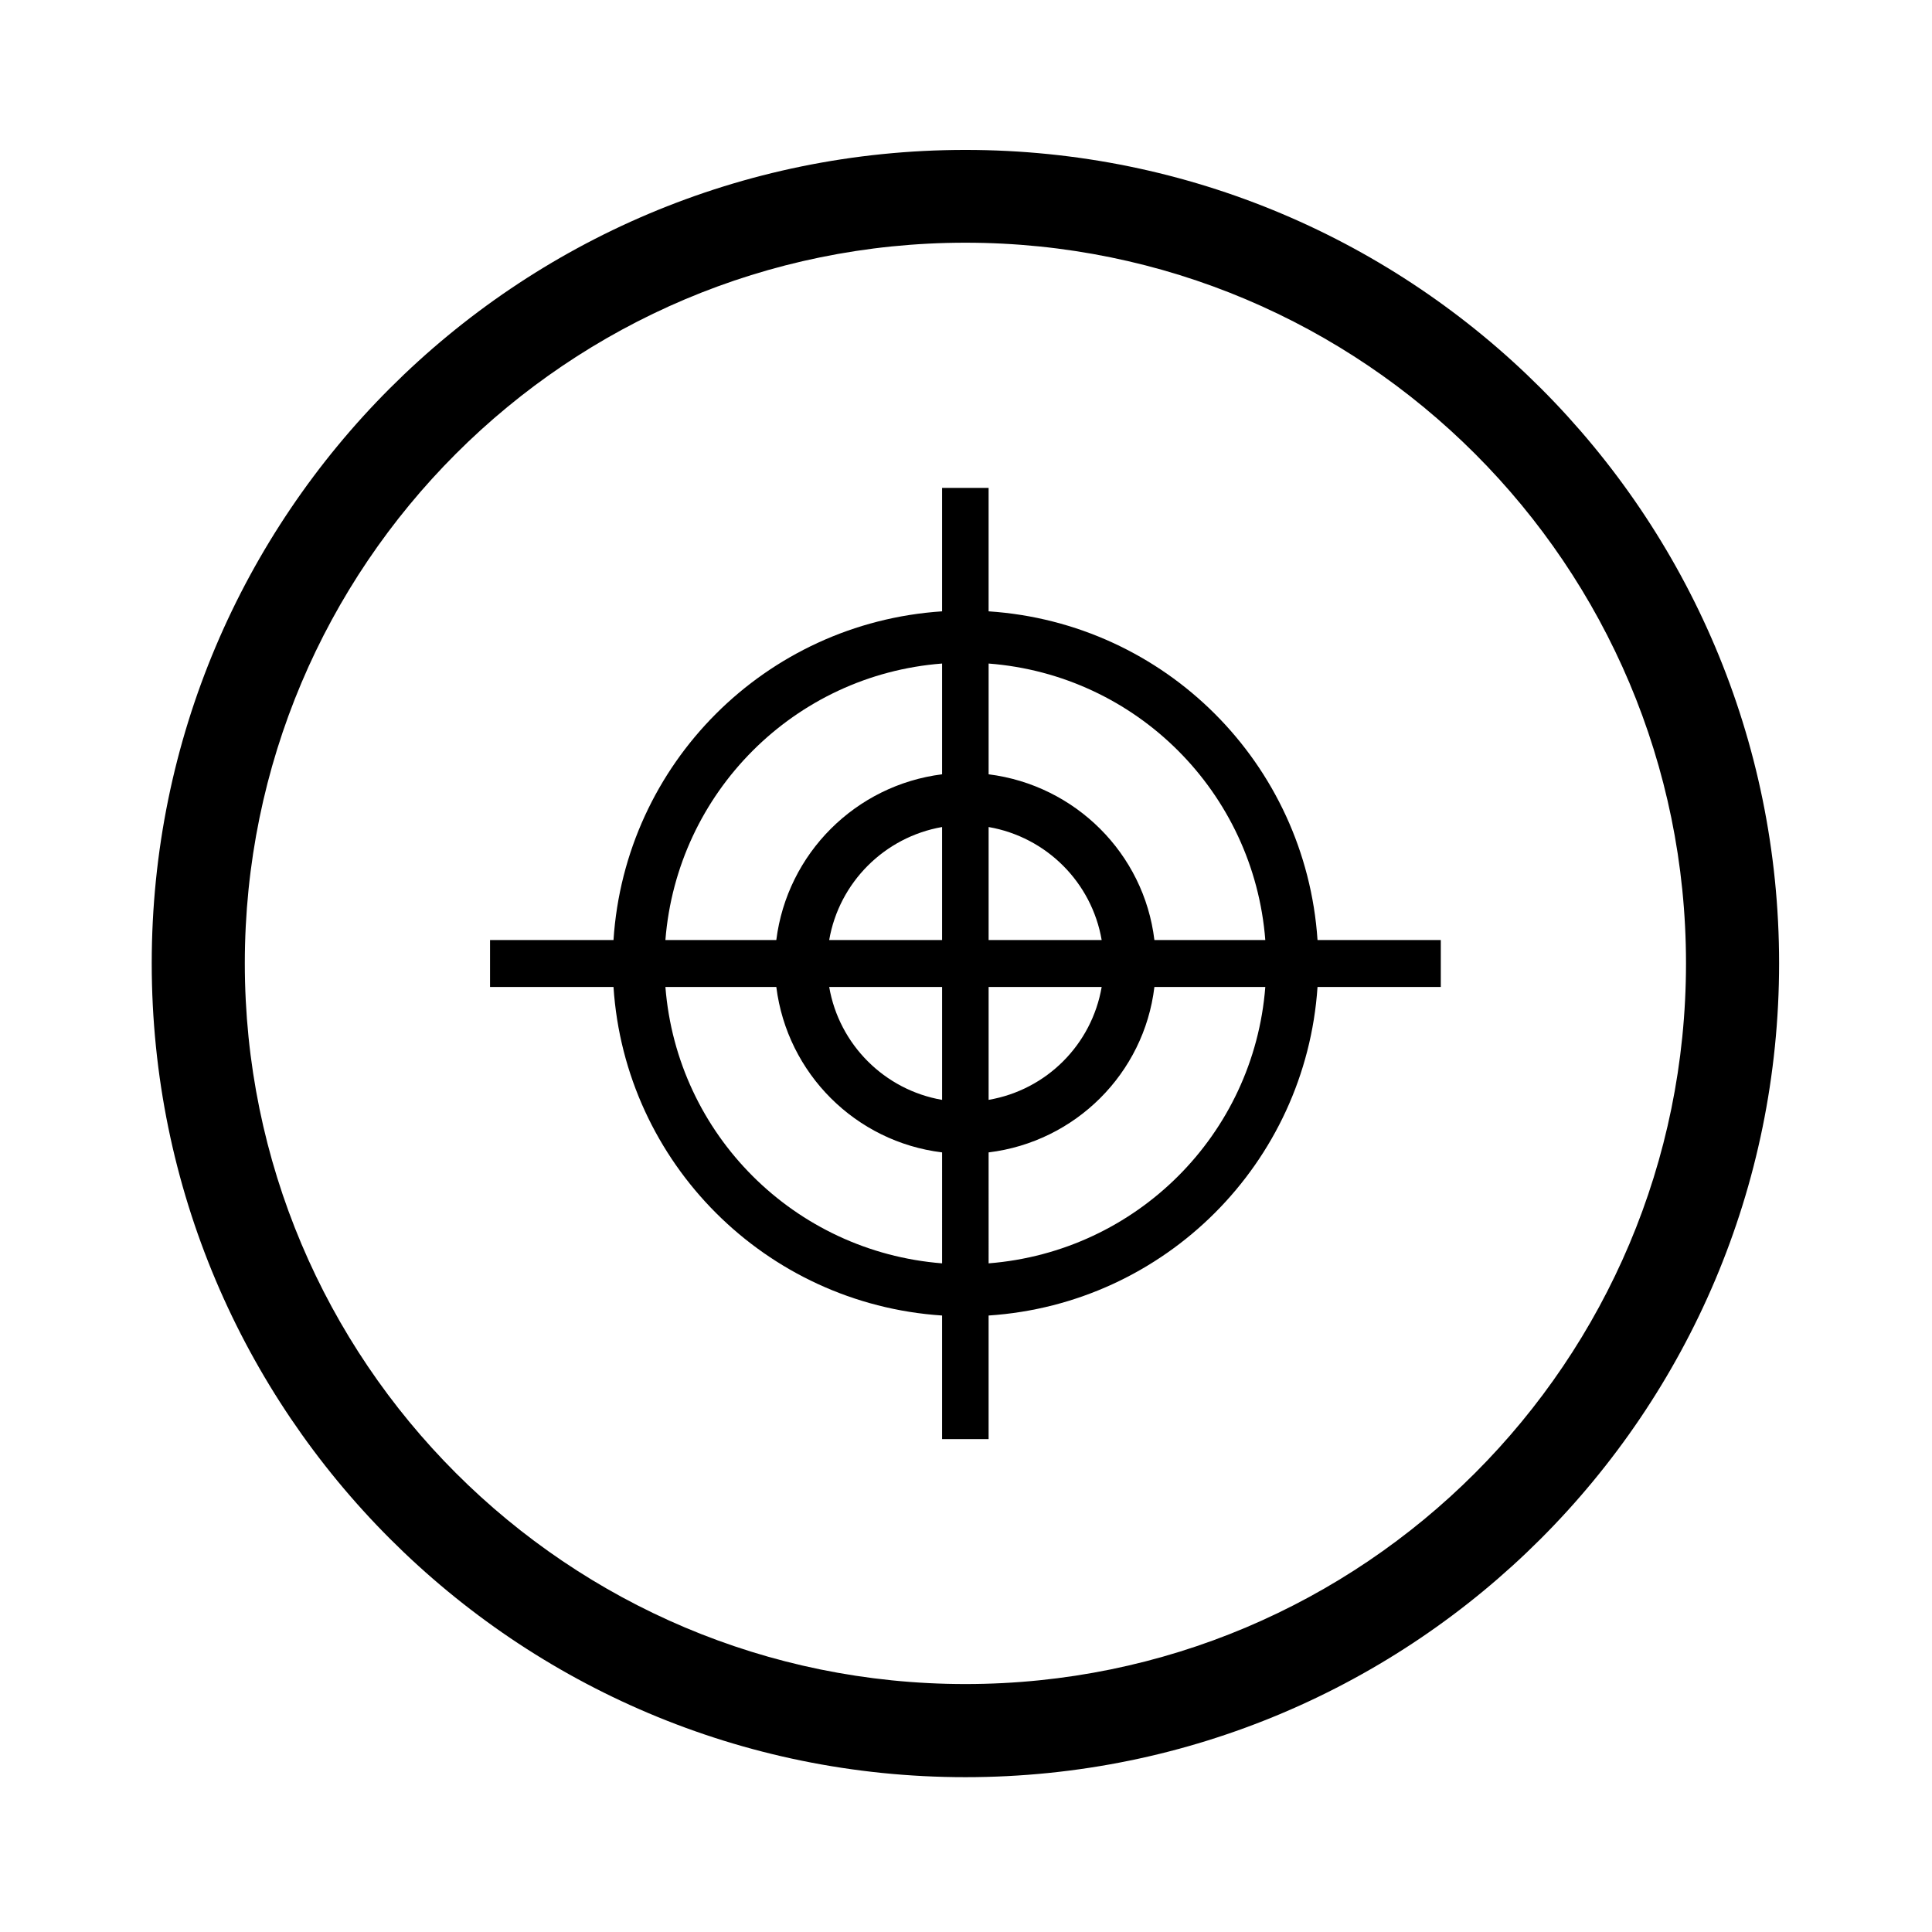
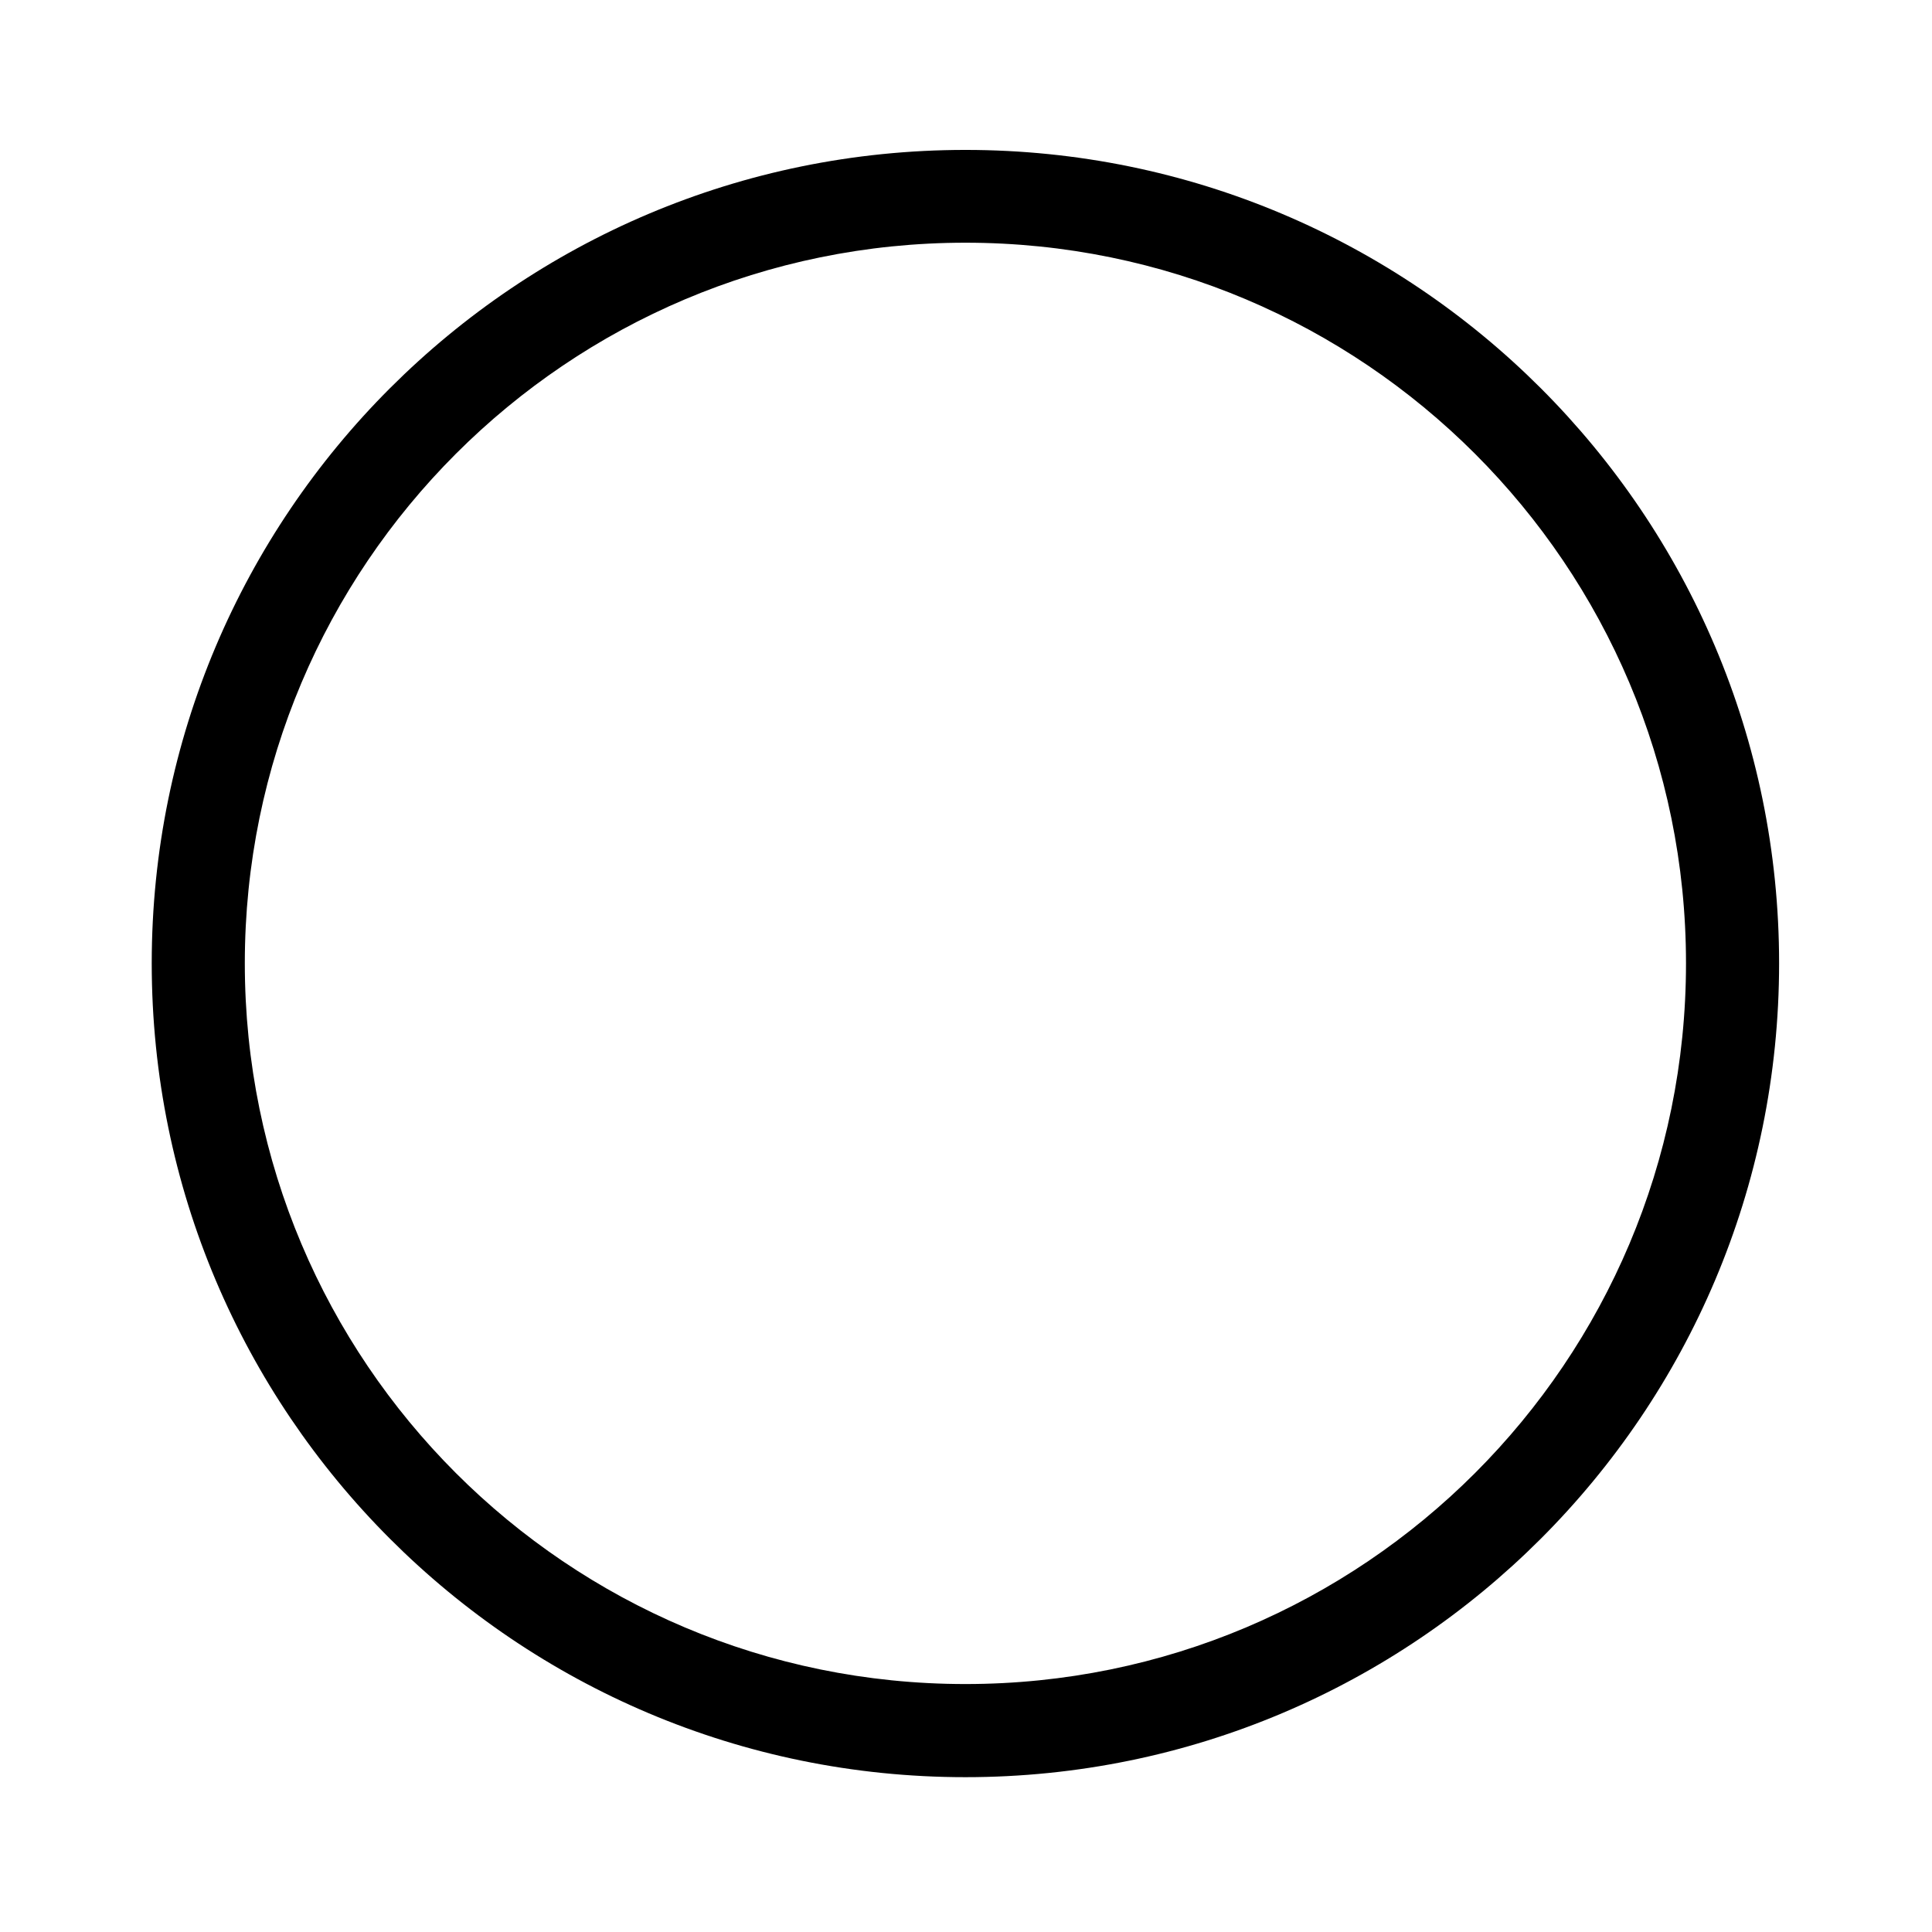
<svg xmlns="http://www.w3.org/2000/svg" fill="#000000" width="800px" height="800px" version="1.1" viewBox="144 144 512 512">
  <g>
    <path d="m615.48 399.28c0 119.14-96.574 215.69-215.63 215.69-119.11 0-215.64-96.539-215.64-215.69 0-119.05 96.535-215.55 215.64-215.55 119.05 0 215.63 96.5 215.63 215.55zm-24.672 0c0-105.44-85.441-190.96-190.96-190.96-105.48 0-190.97 85.531-190.97 190.96 0 105.57 85.492 191.01 190.97 191.01 105.52 0.004 190.96-85.438 190.96-191.01z" />
-     <path d="m405.99 306.01c46.809 3.09 84.023 40.316 87.168 87.113h32.668v12.43h-32.668c-3.144 46.672-40.359 83.984-87.168 87.074v32.746h-12.328v-32.746c-46.77-3.09-84.031-40.406-87.078-87.074h-32.719v-12.43h32.719c3.047-46.801 40.309-84.023 87.078-87.113v-32.719h12.328zm-12.328 87.113v-29.953c-15.254 2.664-27.297 14.699-29.918 29.953zm-43.934 0c2.883-22.949 21.016-41.039 43.934-43.926v-29.352c-39.156 3.012-70.234 34.172-73.324 73.277zm129.59 0c-3.043-39.105-34.113-70.266-73.324-73.277v29.352c22.957 2.883 41.18 20.98 43.934 43.926zm-85.652 12.438h-29.918c2.621 15.25 14.656 27.285 29.918 29.918zm0 43.836c-22.918-2.797-41.047-20.887-43.934-43.836h-29.391c3.082 39.117 34.164 70.141 73.324 73.238zm12.328-56.273h29.961c-2.625-15.25-14.609-27.285-29.961-29.953zm0 85.676c39.207-3.098 70.277-34.121 73.324-73.238h-29.391c-2.75 22.949-20.973 41.039-43.934 43.836zm0-43.328c15.352-2.625 27.336-14.66 29.961-29.918h-29.961z" />
  </g>
</svg>